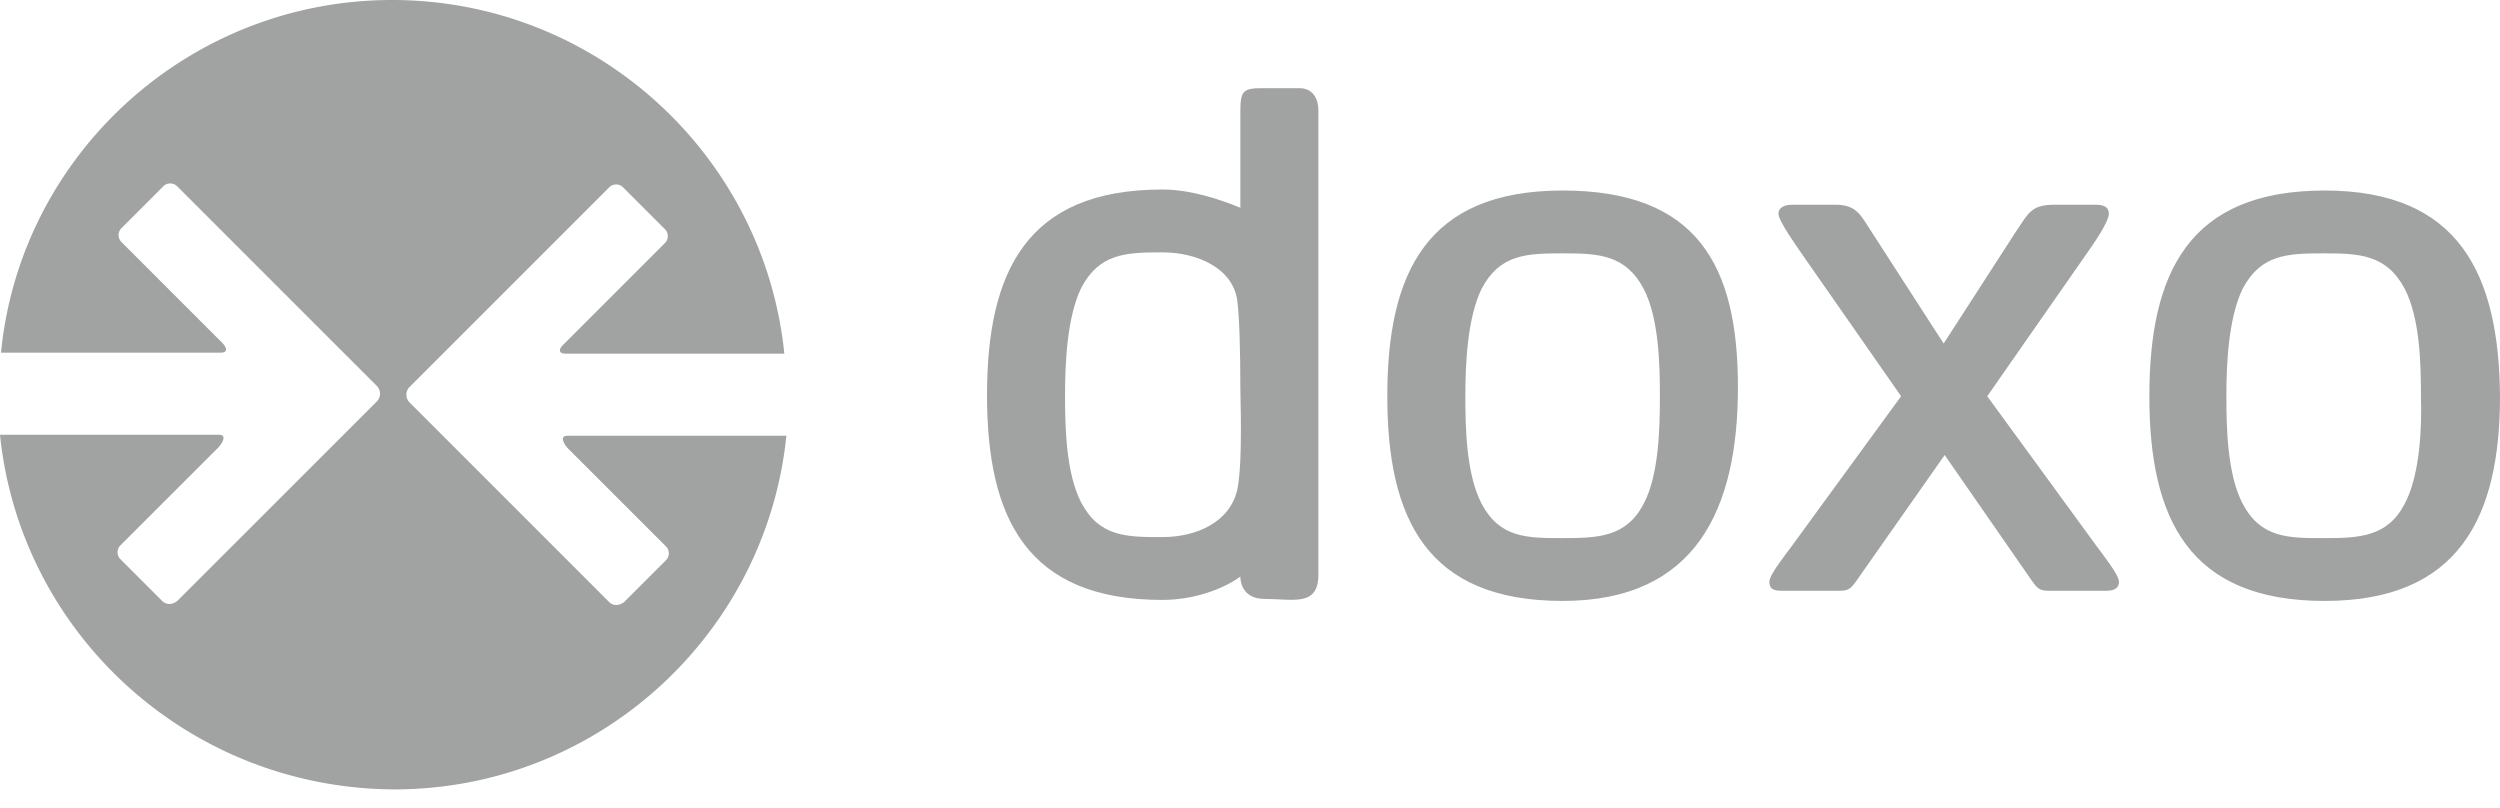
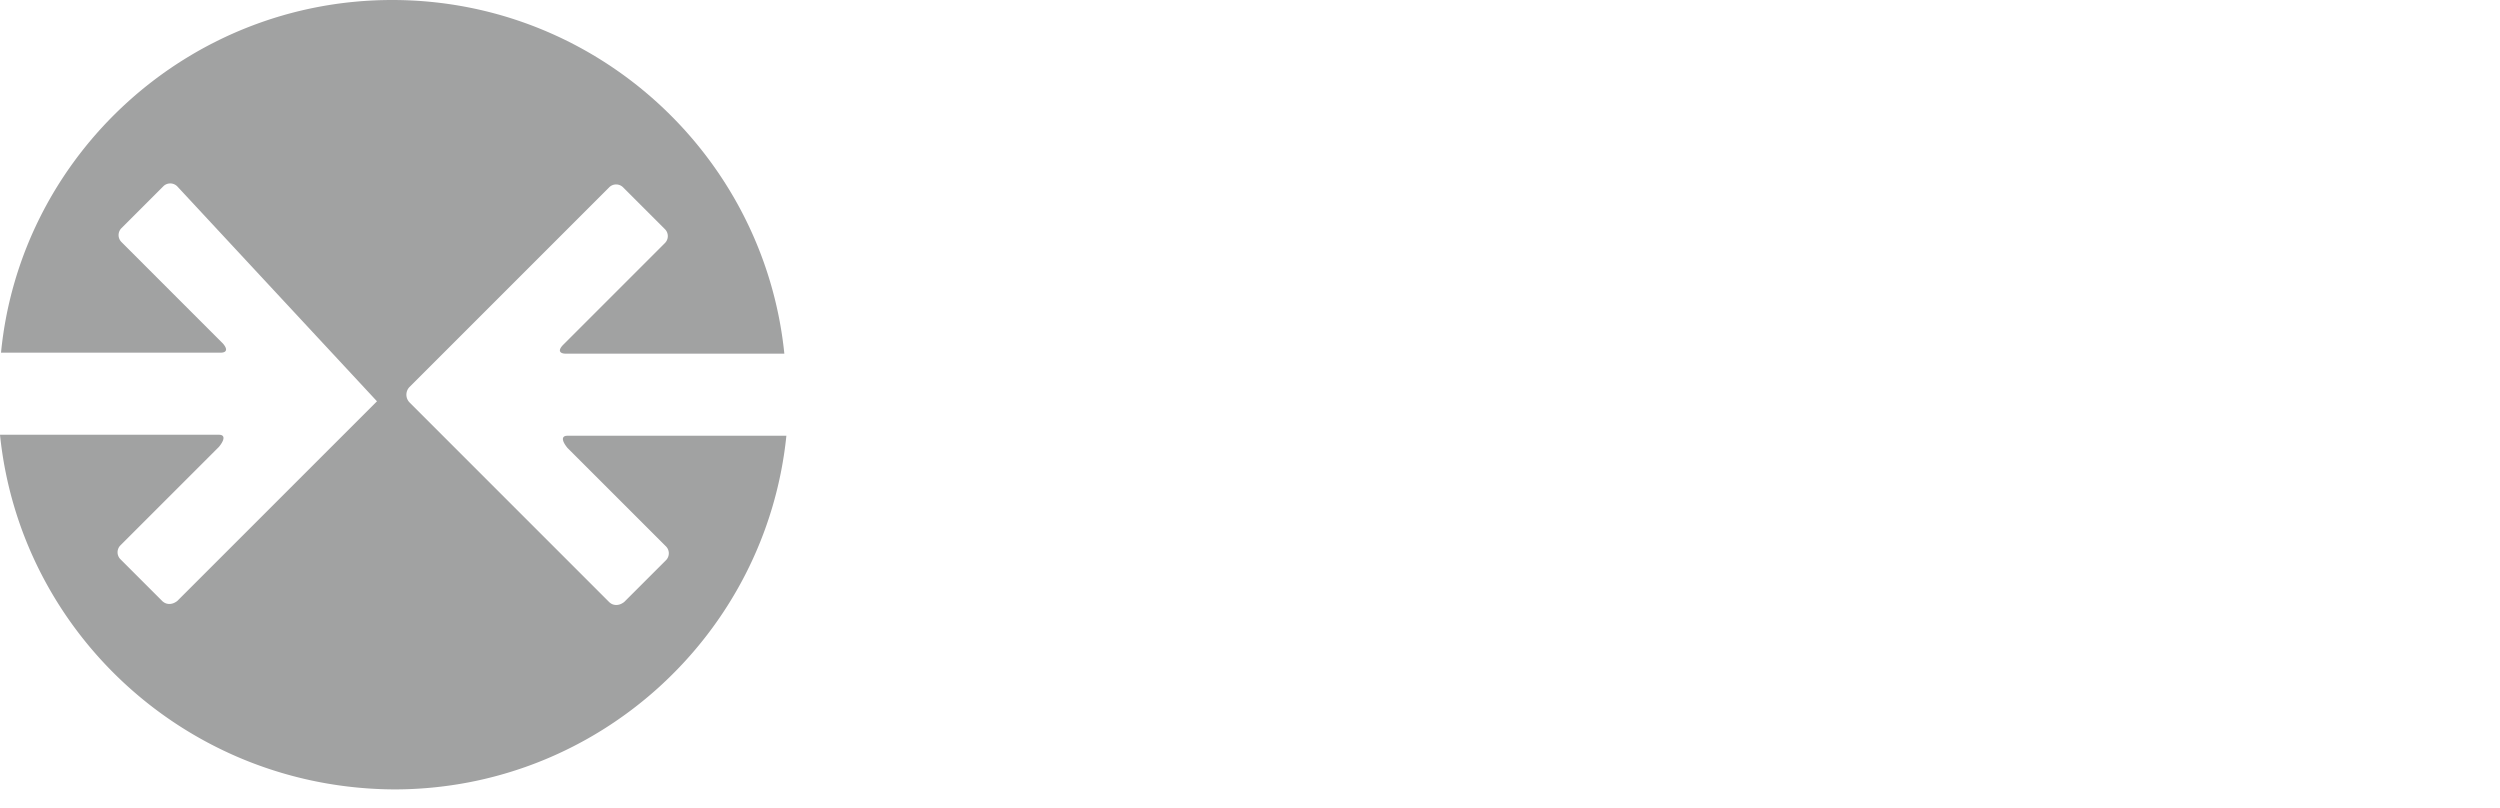
<svg xmlns="http://www.w3.org/2000/svg" width="130" height="42" fill="none">
  <g fill="#797A7B" opacity=".7">
-     <path fill-rule="evenodd" d="M29.404 18.39c-.21 0-.474-.105-.105-.474l5.27-5.27a.51.51 0 000-.737l-2.161-2.16a.51.51 0 00-.738 0l-10.38 10.38a.575.575 0 000 .791l10.38 10.381c.21.211.527.211.79 0l2.161-2.16a.51.51 0 000-.738l-5.112-5.111c-.263-.317-.368-.633 0-.633h11.383c-1.054 10.328-9.802 18.39-20.393 18.39C9.8 40.998 1.054 32.936 0 22.607h11.382c.37 0 .264.317 0 .633l-5.111 5.11a.51.51 0 000 .738l2.16 2.16c.211.211.527.211.79 0l10.382-10.38a.575.575 0 000-.791L9.222 9.696a.51.51 0 00-.738 0l-2.16 2.16a.51.51 0 000 .738l5.269 5.27c.316.369.105.474-.105.474H.053C1.053 8.062 9.8 0 20.393 0s19.34 8.062 20.393 18.39H29.404z" clip-rule="evenodd" />
-     <path d="M67.556 4.585h-1.95c-.948 0-1.107.158-1.107 1.16v5.058c-1.159-.474-2.634-.948-4.057-.948-7.061 0-9.117 4.268-9.117 10.697 0 6.376 2.056 10.644 9.117 10.644 1.58 0 3.109-.527 4.057-1.212 0 0-.052 1.16 1.265 1.16 1.476 0 2.793.421 2.793-1.265V5.744c0-.58-.264-1.159-1.001-1.159zM64.34 25.452c-.369 1.687-2.107 2.477-3.9 2.477-1.844 0-3.266 0-4.215-1.791-.79-1.529-.843-3.9-.843-5.586 0-1.686.105-4.058.843-5.586.949-1.792 2.319-1.844 4.216-1.844 1.844 0 3.688.843 3.9 2.529.105.79.157 2.582.157 4.48.053 2.16.053 4.373-.158 5.321zM81.257 9.907c-7.062 0-9.117 4.269-9.117 10.697 0 6.377 2.055 10.645 9.117 10.645 6.955 0 9.116-4.795 9.116-11.119 0-6.323-2.108-10.223-9.116-10.223zm4.215 16.283c-.896 1.74-2.371 1.792-4.215 1.792-1.845 0-3.268 0-4.216-1.792-.79-1.528-.843-3.9-.843-5.586 0-1.686.105-4.057.843-5.585.948-1.792 2.319-1.845 4.216-1.845 1.844 0 3.267.053 4.215 1.845.79 1.528.843 3.9.843 5.585 0 1.634-.052 4.11-.843 5.586zm17.864-5.586l5.217-7.482c.263-.37 1.107-1.581 1.107-2.003 0-.421-.369-.474-.738-.474h-2.055c-1.265 0-1.37.421-2.055 1.423l-3.742 5.796-3.741-5.796c-.58-.896-.79-1.423-1.897-1.423h-2.213c-.37 0-.738.105-.738.474 0 .37.948 1.687 1.159 2.003l5.217 7.482-5.691 7.8c-.264.368-1.16 1.475-1.16 1.844 0 .474.37.474.79.474h2.636c.632 0 .737 0 1.106-.527l4.585-6.534 4.532 6.534c.369.527.474.527 1.106.527h2.688c.369 0 .737-.053.737-.474 0-.37-.895-1.476-1.159-1.845l-5.691-7.799zm17.548-10.697c-7.062 0-9.117 4.269-9.117 10.697 0 6.377 2.055 10.645 9.117 10.645 6.955 0 9.116-4.321 9.116-10.645-.053-6.323-2.108-10.697-9.116-10.697zm4.163 16.283c-.896 1.74-2.372 1.792-4.216 1.792-1.844 0-3.267 0-4.216-1.792-.79-1.528-.843-3.9-.843-5.586 0-1.686.106-4.057.843-5.585.949-1.792 2.319-1.845 4.216-1.845 1.844 0 3.267.053 4.216 1.845.79 1.528.843 3.9.843 5.585.052 1.634-.053 4.11-.843 5.586z" />
+     <path fill-rule="evenodd" d="M29.404 18.39c-.21 0-.474-.105-.105-.474l5.27-5.27a.51.51 0 000-.737l-2.161-2.16a.51.51 0 00-.738 0l-10.38 10.38a.575.575 0 000 .791l10.38 10.381c.21.211.527.211.79 0l2.161-2.16a.51.51 0 000-.738l-5.112-5.111c-.263-.317-.368-.633 0-.633h11.383c-1.054 10.328-9.802 18.39-20.393 18.39C9.8 40.998 1.054 32.936 0 22.607h11.382c.37 0 .264.317 0 .633l-5.111 5.11a.51.51 0 000 .738l2.16 2.16c.211.211.527.211.79 0l10.382-10.38L9.222 9.696a.51.51 0 00-.738 0l-2.16 2.16a.51.51 0 000 .738l5.269 5.27c.316.369.105.474-.105.474H.053C1.053 8.062 9.8 0 20.393 0s19.34 8.062 20.393 18.39H29.404z" clip-rule="evenodd" />
  </g>
</svg>